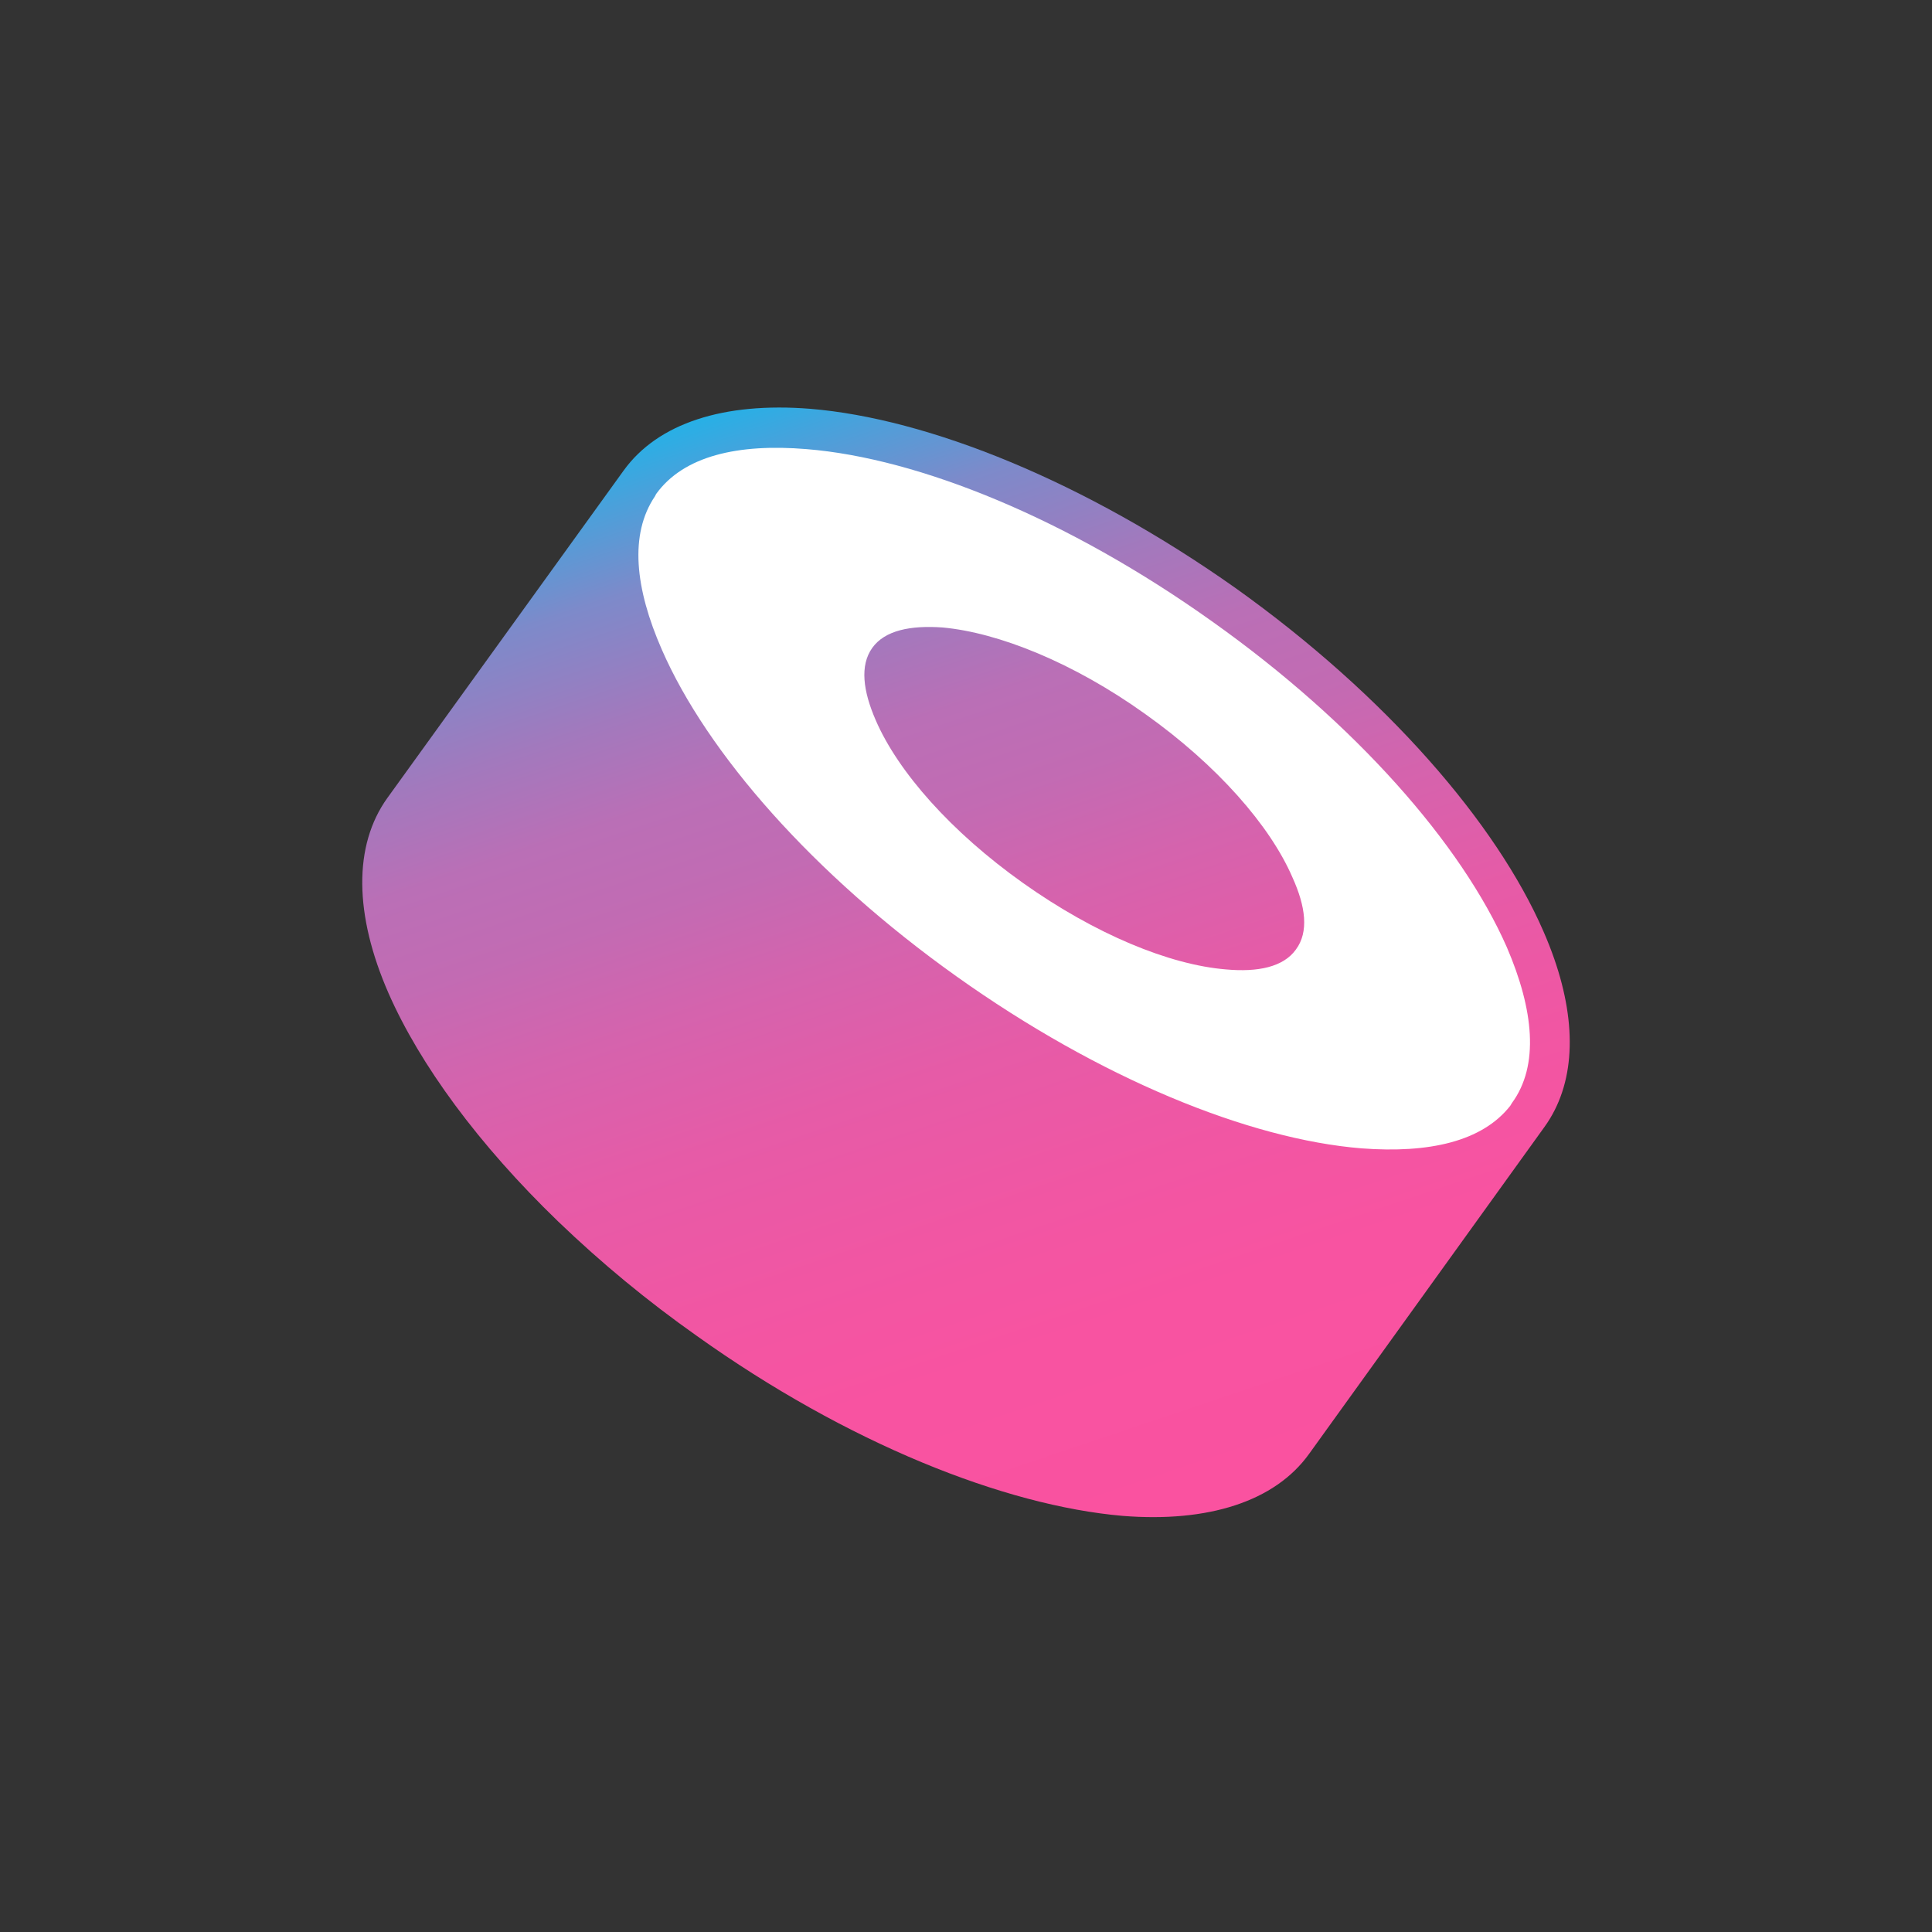
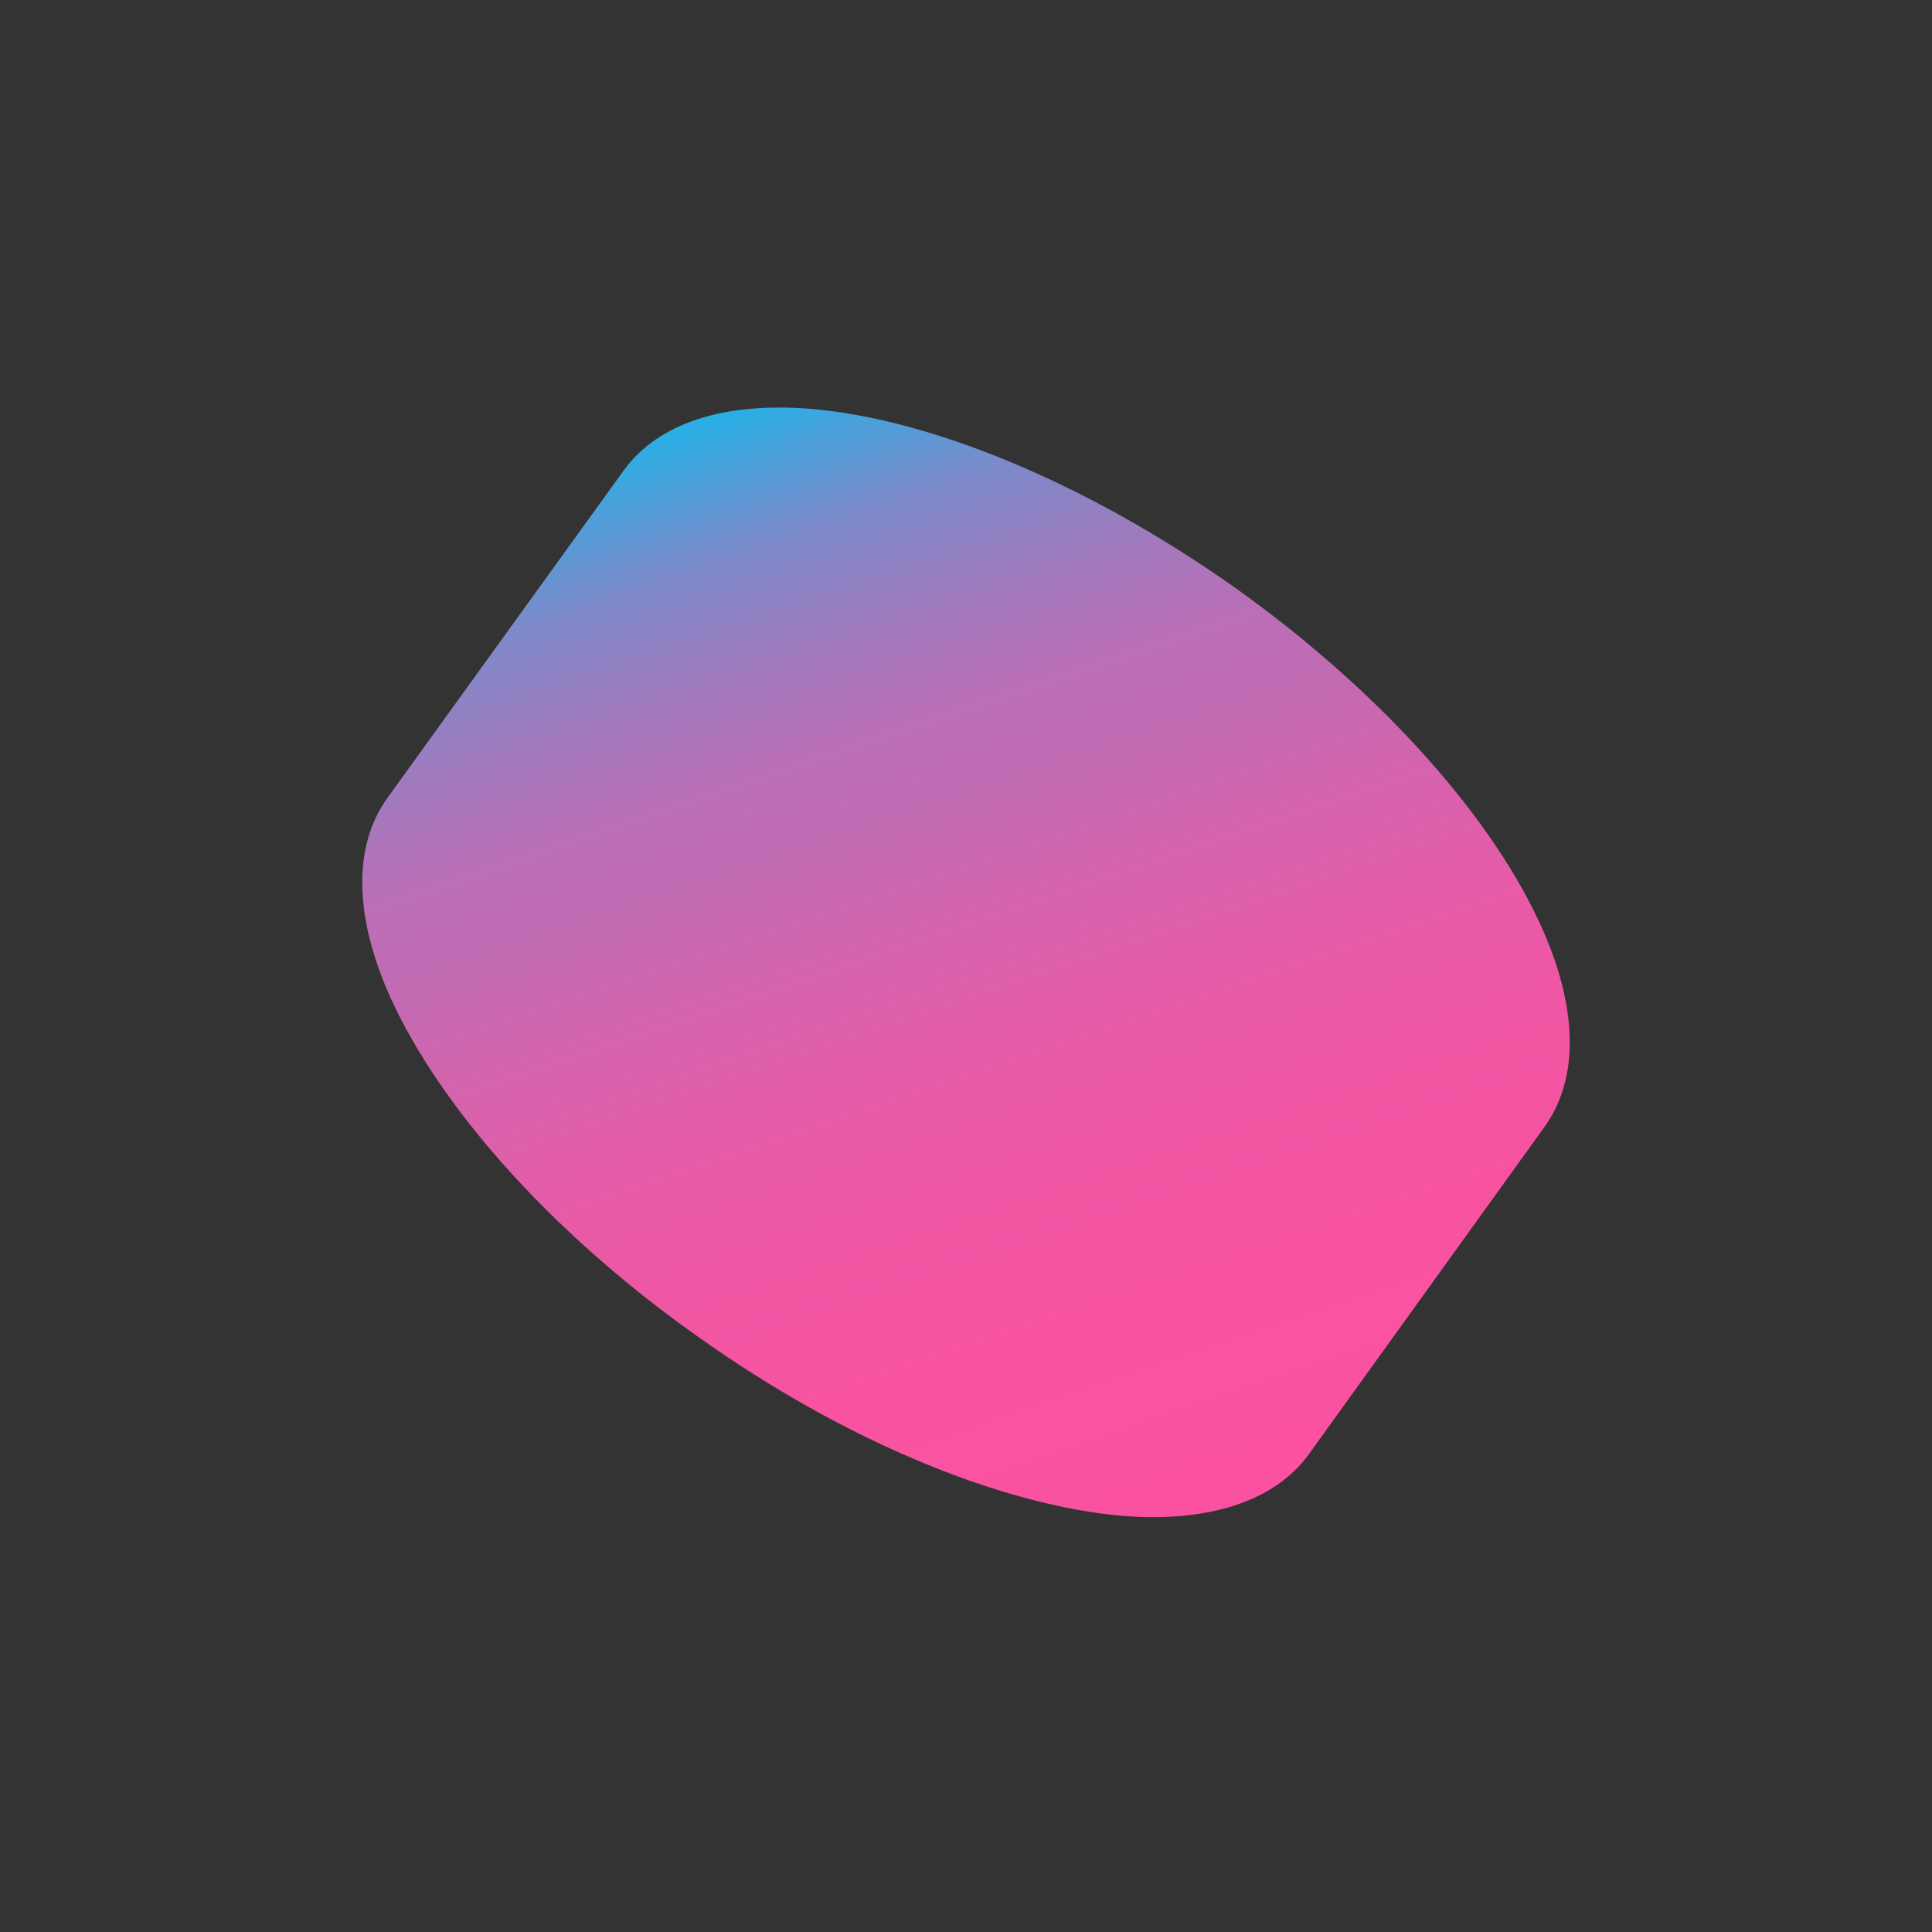
<svg xmlns="http://www.w3.org/2000/svg" width="400" height="400" viewBox="0 0 400 400" fill="none">
  <rect x="0" y="0" width="400" height="400" fill="#333333" stroke="none" />
  <path fill-rule="evenodd" clip-rule="evenodd" d="M319.79 233.285L271.022 301.027C263.921 310.905 250.071 315.256 232.434 313.846C207.93 311.728 175.378 298.792 144.247 276.566C134.095 269.406 124.505 261.492 115.558 252.891C99.062 236.974 86.938 220.414 80.445 205.648C73.344 189.42 73.109 175.073 80.21 165.195L129.094 97.453C136.198 87.575 149.929 83.224 167.685 84.634C192.189 86.634 224.623 99.689 255.87 121.798C287.003 144.026 309.85 170.486 319.556 192.832C320.394 194.749 321.136 196.638 321.783 198.5C326.609 212.387 326.053 224.574 319.79 233.285Z" fill="url(#paint0_linear_304_2)" />
-   <path fill-rule="evenodd" clip-rule="evenodd" d="M311.979 196.124C302.627 174.837 280.727 149.786 250.899 128.618C221.188 107.449 190.295 94.866 166.975 92.984C152.77 91.807 141.524 94.397 135.844 102.275L135.605 102.744C130.278 110.625 131.463 121.798 137.026 134.499C146.378 155.903 168.276 180.951 197.99 202.12C227.698 223.289 258.594 235.874 281.911 237.756C295.879 238.812 306.89 236.344 312.688 228.934L313.045 228.347C318.727 220.584 317.542 209.06 311.979 196.124ZM268.299 196.595C265.696 200.238 260.37 201.3 253.859 200.71C242.139 199.769 226.751 193.419 211.836 182.836C196.921 172.25 185.913 159.782 181.297 149.081C178.693 143.085 177.983 137.793 180.587 134.145C183.193 130.499 188.519 129.441 195.146 129.912C206.745 130.971 222.254 137.204 237.05 147.789C251.965 158.372 262.973 170.955 267.59 181.659C270.312 187.655 271.022 192.947 268.299 196.595V196.595Z" fill="white" />
  <defs>
    <linearGradient id="paint0_linear_304_2" x1="159.873" y1="81.598" x2="239.204" y2="317.218" gradientUnits="userSpaceOnUse">
      <stop stop-color="#27B0E6" />
      <stop offset="0.044" stop-color="#49A1DB" />
      <stop offset="0.118" stop-color="#7D8ACA" />
      <stop offset="0.216" stop-color="#A279BD" />
      <stop offset="0.296" stop-color="#BA6FB6" />
      <stop offset="0.375" stop-color="#C26BB3" />
      <stop offset="0.468" stop-color="#D563AD" />
      <stop offset="0.58" stop-color="#E65BA7" />
      <stop offset="0.709" stop-color="#F156A3" />
      <stop offset="0.823" stop-color="#F853A1" />
      <stop offset="1" stop-color="#FA52A0" />
    </linearGradient>
  </defs>
</svg>